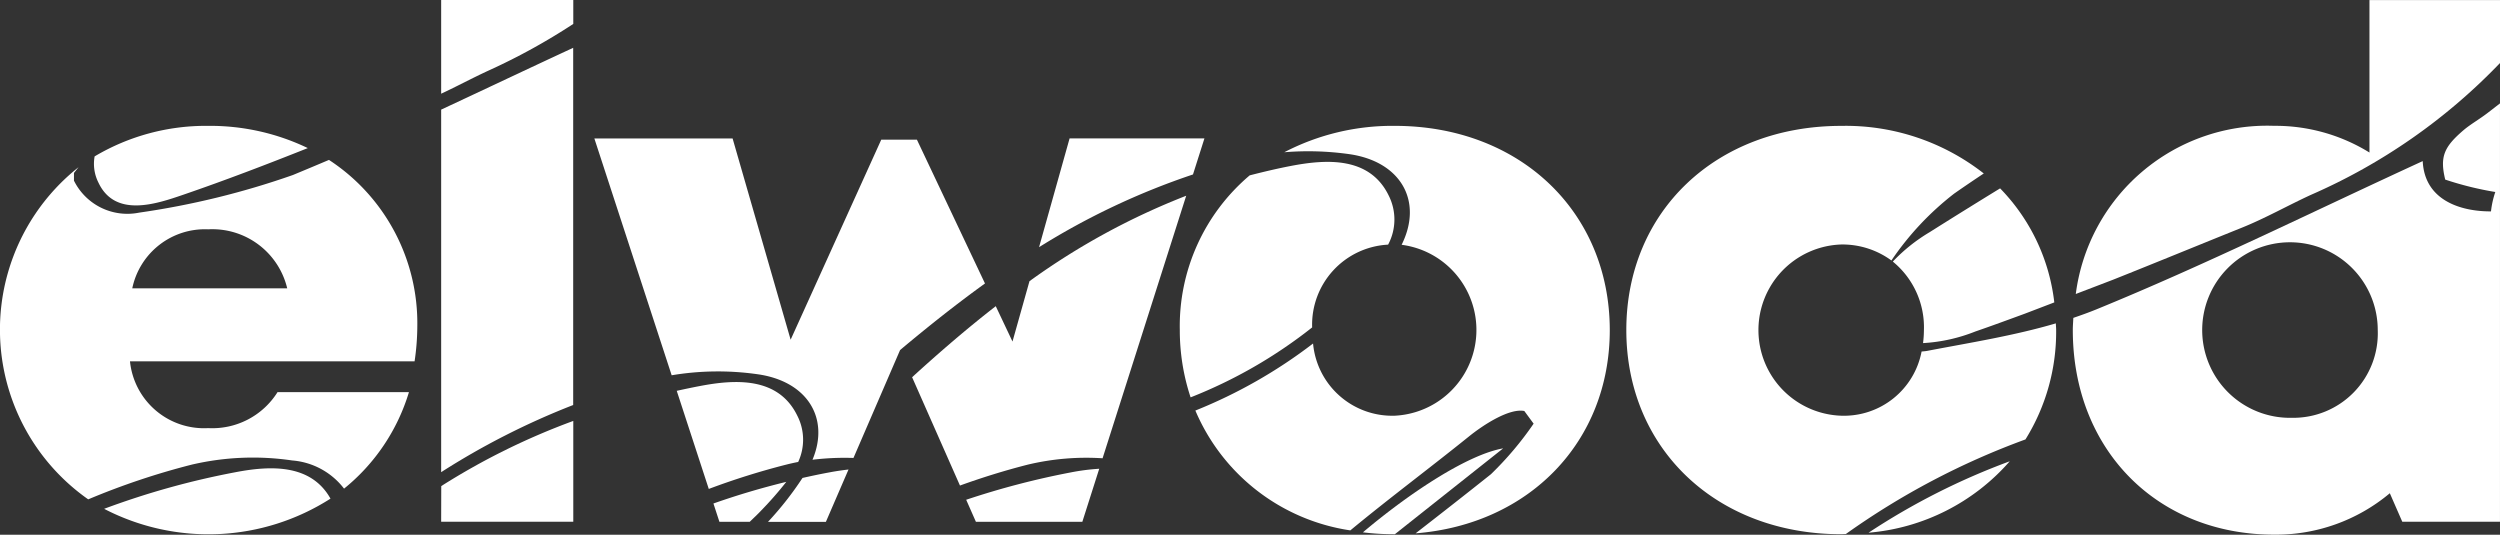
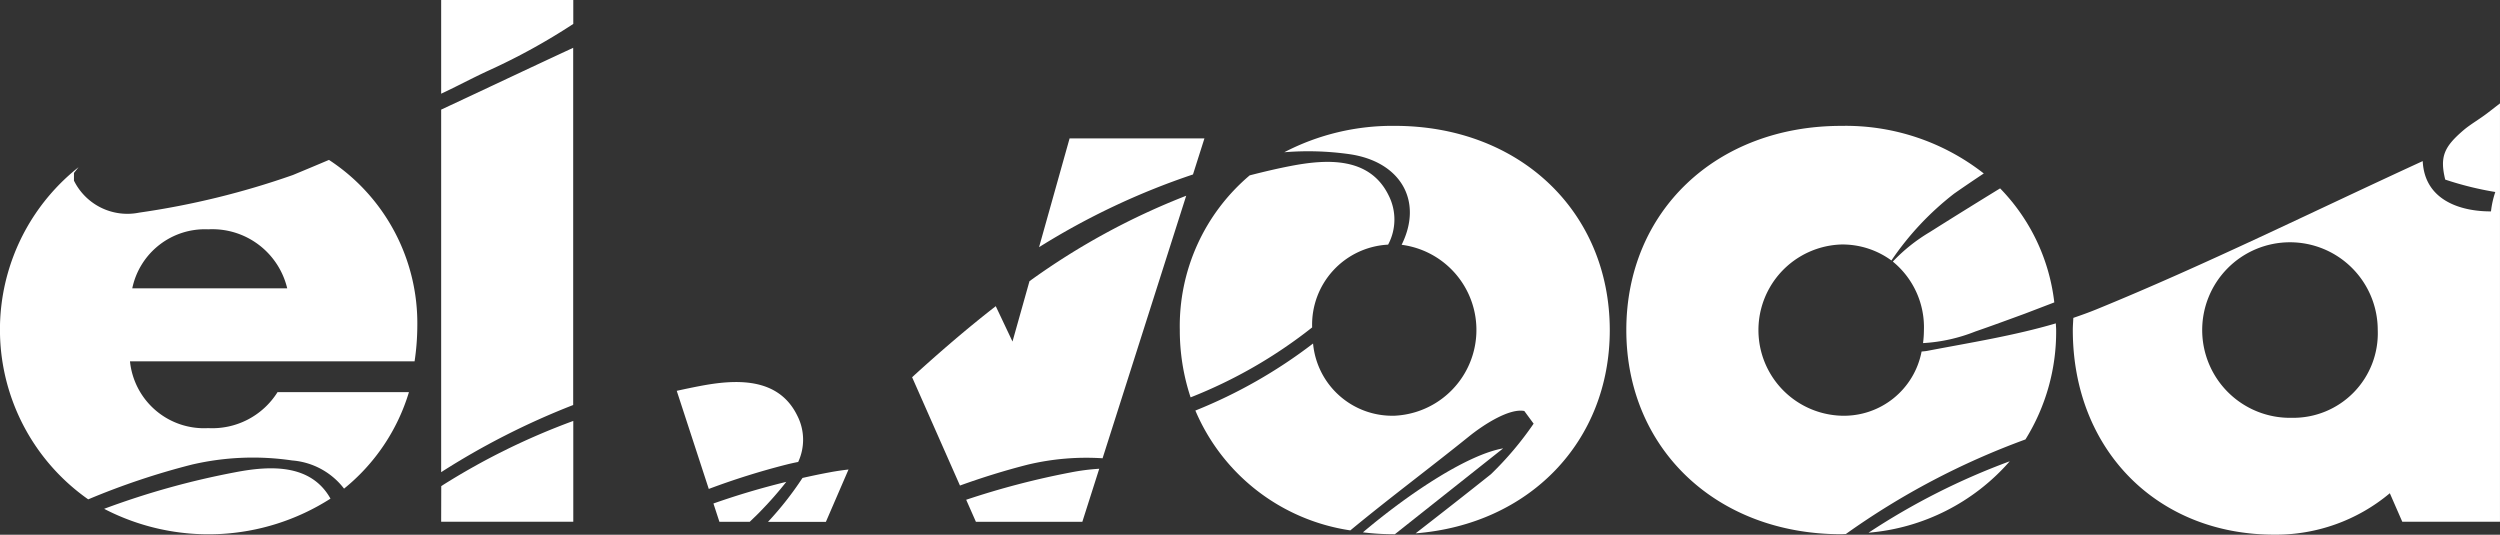
<svg xmlns="http://www.w3.org/2000/svg" id="Raggruppa_35" data-name="Raggruppa 35" width="131.018" height="28.023" viewBox="0 0 131.018 28.023">
  <rect x="0" y="0" width="131.018" height="28.023" fill="#333333" stroke="none" />
  <path id="Tracciato_76" data-name="Tracciato 76" d="M160.861,311.329a13.68,13.68,0,0,0,1.668.1h.006l5.676-4.5C166.407,307.242,163.419,309.171,160.861,311.329Z" transform="translate(-89.435 -283.431)" fill="#fff" />
  <path id="Tracciato_77" data-name="Tracciato 77" d="M214.167,308.1a36.029,36.029,0,0,0-7.4,3.744A11.044,11.044,0,0,0,214.167,308.1Z" transform="translate(-108.842 -283.926)" fill="#fff" />
  <path id="Tracciato_78" data-name="Tracciato 78" d="M156.1,277.647a12.268,12.268,0,0,0-5.793,1.383,15.361,15.361,0,0,1,3.369.094c2.73.372,3.924,2.46,2.781,4.756a4.5,4.5,0,0,1-.358,8.957h0a4.165,4.165,0,0,1-4.283-3.784,26.065,26.065,0,0,1-6.168,3.514,10.493,10.493,0,0,0,8.121,6.28c2.026-1.676,4.154-3.26,6.2-4.909.807-.652,2.14-1.5,2.918-1.348l.488.664a17.233,17.233,0,0,1-2.236,2.648c-1.31,1.044-2.629,2.075-3.949,3.1,5.959-.471,10.176-4.8,10.176-10.656C167.359,282.123,162.624,277.647,156.1,277.647Z" transform="translate(-83.002 -271.051)" fill="#fff" />
  <g id="Raggruppa_29" data-name="Raggruppa 29" transform="translate(85.231 6.596)">
    <path id="Tracciato_79" data-name="Tracciato 79" d="M214.593,283.322q-1.856,1.137-3.7,2.3a8.949,8.949,0,0,0-1.923,1.537,4.443,4.443,0,0,1,1.63,3.6,5.419,5.419,0,0,1-.046.672,8.713,8.713,0,0,0,2.735-.606c.87-.3,1.733-.618,2.6-.936l1.544-.591A10.224,10.224,0,0,0,214.593,283.322Z" transform="translate(-195.004 -280.046)" fill="#fff" />
    <path id="Tracciato_80" data-name="Tracciato 80" d="M200.542,289.44c-.1.019-.195.023-.292.034a4.142,4.142,0,0,1-4.211,3.363h0a4.489,4.489,0,0,1,0-8.973,4.346,4.346,0,0,1,2.63.838,15.232,15.232,0,0,1,3.29-3.506c.512-.358,1.03-.708,1.55-1.054a11.734,11.734,0,0,0-7.47-2.494c-6.55,0-11.263,4.476-11.263,10.7,0,6.206,4.713,10.7,11.263,10.7.082,0,.16-.009.241-.01a39.569,39.569,0,0,1,9.414-4.958,10.675,10.675,0,0,0,1.608-5.735c0-.118-.013-.23-.016-.347C205.1,288.643,202.79,289.009,200.542,289.44Z" transform="translate(-184.776 -277.647)" fill="#fff" />
  </g>
  <path id="Tracciato_81" data-name="Tracciato 81" d="M139.525,280.676l.6-1.889h-7.067l-1.6,5.7A37.9,37.9,0,0,1,139.525,280.676Z" transform="translate(-77.004 -271.533)" fill="#fff" />
  <path id="Tracciato_82" data-name="Tracciato 82" d="M77.176,309.719H84.1v-5.283a36.17,36.17,0,0,0-6.919,3.414Z" transform="translate(-54.056 -282.376)" fill="#fff" />
  <path id="Tracciato_83" data-name="Tracciato 83" d="M53.443,308.948a41.9,41.9,0,0,0-6.866,1.915,11.87,11.87,0,0,0,11.863-.534C57.405,308.481,55.248,308.6,53.443,308.948Z" transform="translate(-41.12 -284.197)" fill="#fff" />
  <g id="Raggruppa_30" data-name="Raggruppa 30" transform="translate(31.148 7.254)">
    <path id="Tracciato_84" data-name="Tracciato 84" d="M101.9,311.1l.313.959h1.59c.205-.2.417-.394.615-.607a18.386,18.386,0,0,0,1.3-1.486Q103.764,310.443,101.9,311.1Z" transform="translate(-95.659 -291.967)" fill="#fff" />
    <path id="Tracciato_85" data-name="Tracciato 85" d="M108.659,309.286a17.165,17.165,0,0,1-1.806,2.3h3.033l1.185-2.742c-.338.038-.674.088-1,.15C109.6,309.08,109.127,309.181,108.659,309.286Z" transform="translate(-97.751 -291.492)" fill="#fff" />
-     <path id="Tracciato_86" data-name="Tracciato 86" d="M99.617,291.143c2.621.357,3.82,2.3,2.9,4.484a14.018,14.018,0,0,1,2.148-.094l2.443-5.655c1.512-1.269,2.98-2.43,4.449-3.489l-3.567-7.536h-1.869l-4.749,10.483-3.042-10.548H91.085L95.137,291.2A14.687,14.687,0,0,1,99.617,291.143Z" transform="translate(-91.085 -278.787)" fill="#fff" />
    <path id="Tracciato_87" data-name="Tracciato 87" d="M99.789,301.113c-.411.078-.817.164-1.223.253l1.679,5.142a38.689,38.689,0,0,1,4.061-1.275q.308-.078.625-.139a2.766,2.766,0,0,0-.051-2.434C103.886,300.632,101.649,300.758,99.789,301.113Z" transform="translate(-94.248 -288.138)" fill="#fff" />
  </g>
  <g id="Raggruppa_31" data-name="Raggruppa 31" transform="translate(47.8 10.259)">
    <path id="Tracciato_88" data-name="Tracciato 88" d="M124.844,310.4l.51,1.156h5.577l.886-2.781a11.247,11.247,0,0,0-1.477.189A42.364,42.364,0,0,0,124.844,310.4Z" transform="translate(-122.009 -294.468)" fill="#fff" />
    <path id="Tracciato_89" data-name="Tracciato 89" d="M126,298.082a13.242,13.242,0,0,1,3.915-.332l4.383-13.759a36.794,36.794,0,0,0-8.214,4.478l-.89,3.163-.877-1.853c-1.488,1.156-2.939,2.405-4.384,3.723l2.508,5.677C123.6,298.761,124.781,298.392,126,298.082Z" transform="translate(-119.932 -283.992)" fill="#fff" />
  </g>
  <path id="Tracciato_90" data-name="Tracciato 90" d="M150.088,281.125c-.749.143-1.474.316-2.188.5a10.343,10.343,0,0,0-3.662,8.1,11.156,11.156,0,0,0,.566,3.534,25.08,25.08,0,0,0,6.37-3.666,4.2,4.2,0,0,1,3.981-4.338,2.791,2.791,0,0,0,.023-2.589C154.184,280.644,151.948,280.771,150.088,281.125Z" transform="translate(-82.408 -272.434)" fill="#fff" />
  <g id="Raggruppa_32" data-name="Raggruppa 32" transform="translate(23.12)">
    <path id="Tracciato_91" data-name="Tracciato 91" d="M84.1,267.474V266.22H77.176v4.911c.834-.388,1.647-.828,2.484-1.213A32.817,32.817,0,0,0,84.1,267.474Z" transform="translate(-77.176 -266.22)" fill="#fff" />
    <path id="Tracciato_92" data-name="Tracciato 92" d="M77.176,273.8V292.8a39.221,39.221,0,0,1,6.919-3.519V270.561C81.756,271.644,79.46,272.735,77.176,273.8Z" transform="translate(-77.176 -268.055)" fill="#fff" />
  </g>
  <g id="Raggruppa_33" data-name="Raggruppa 33" transform="translate(0 6.596)">
-     <path id="Tracciato_93" data-name="Tracciato 93" d="M50.314,281.263c2.2-.754,4.379-1.589,6.545-2.451a11.813,11.813,0,0,0-5.219-1.165,11.415,11.415,0,0,0-5.953,1.6,2.183,2.183,0,0,0,.2,1.374C46.759,282.474,48.918,281.741,50.314,281.263Z" transform="translate(-40.728 -277.647)" fill="#fff" />
    <path id="Tracciato_94" data-name="Tracciato 94" d="M54.364,280.738q-.944.4-1.893.793a42.377,42.377,0,0,1-8.052,1.97A3.123,3.123,0,0,1,41,281.826v-.406c.082-.1.16-.2.241-.3a10.861,10.861,0,0,0,.506,17.408,38.5,38.5,0,0,1,5.433-1.822,14.1,14.1,0,0,1,5.254-.217,3.8,3.8,0,0,1,2.721,1.477,10.329,10.329,0,0,0,3.4-5.056H51.668a4.034,4.034,0,0,1-3.632,1.884,3.9,3.9,0,0,1-4.1-3.5H58.851a12.728,12.728,0,0,0,.143-1.832h0A10.223,10.223,0,0,0,54.364,280.738Zm-10.308,6.729a3.889,3.889,0,0,1,3.978-3.091,4.036,4.036,0,0,1,4.142,3.091Z" transform="translate(-37.124 -278.954)" fill="#fff" />
  </g>
  <g id="Raggruppa_34" data-name="Raggruppa 34" transform="translate(108.63)">
-     <path id="Tracciato_95" data-name="Tracciato 95" d="M247.812,269.523v-3.3h-6.841v7.991a9.376,9.376,0,0,0-4.991-1.4,10.116,10.116,0,0,0-10.4,8.813l1.967-.753c2.247-.895,4.485-1.816,6.728-2.718,1.246-.5,2.422-1.171,3.645-1.732A30.732,30.732,0,0,0,247.812,269.523Z" transform="translate(-225.424 -266.22)" fill="#fff" />
    <path id="Tracciato_96" data-name="Tracciato 96" d="M247.053,276.106c-.413.319-.906.6-1.258.9-1.034.883-1.255,1.4-.965,2.594a16.982,16.982,0,0,0,2.625.65,4.751,4.751,0,0,0-.226,1.016c-1.5.01-3.479-.527-3.578-2.635-5.837,2.682-11.393,5.438-17.121,7.778-.39.159-.787.3-1.189.438-.01.212-.028.421-.028.637,0,6.243,4.391,10.724,10.555,10.724a9.293,9.293,0,0,0,6.059-2.171l.652,1.492H247.7V275.606Zm-10.259,15.978a4.6,4.6,0,1,1,4.5-4.6A4.429,4.429,0,0,1,236.794,292.084Z" transform="translate(-225.313 -270.188)" fill="#fff" />
  </g>
</svg>